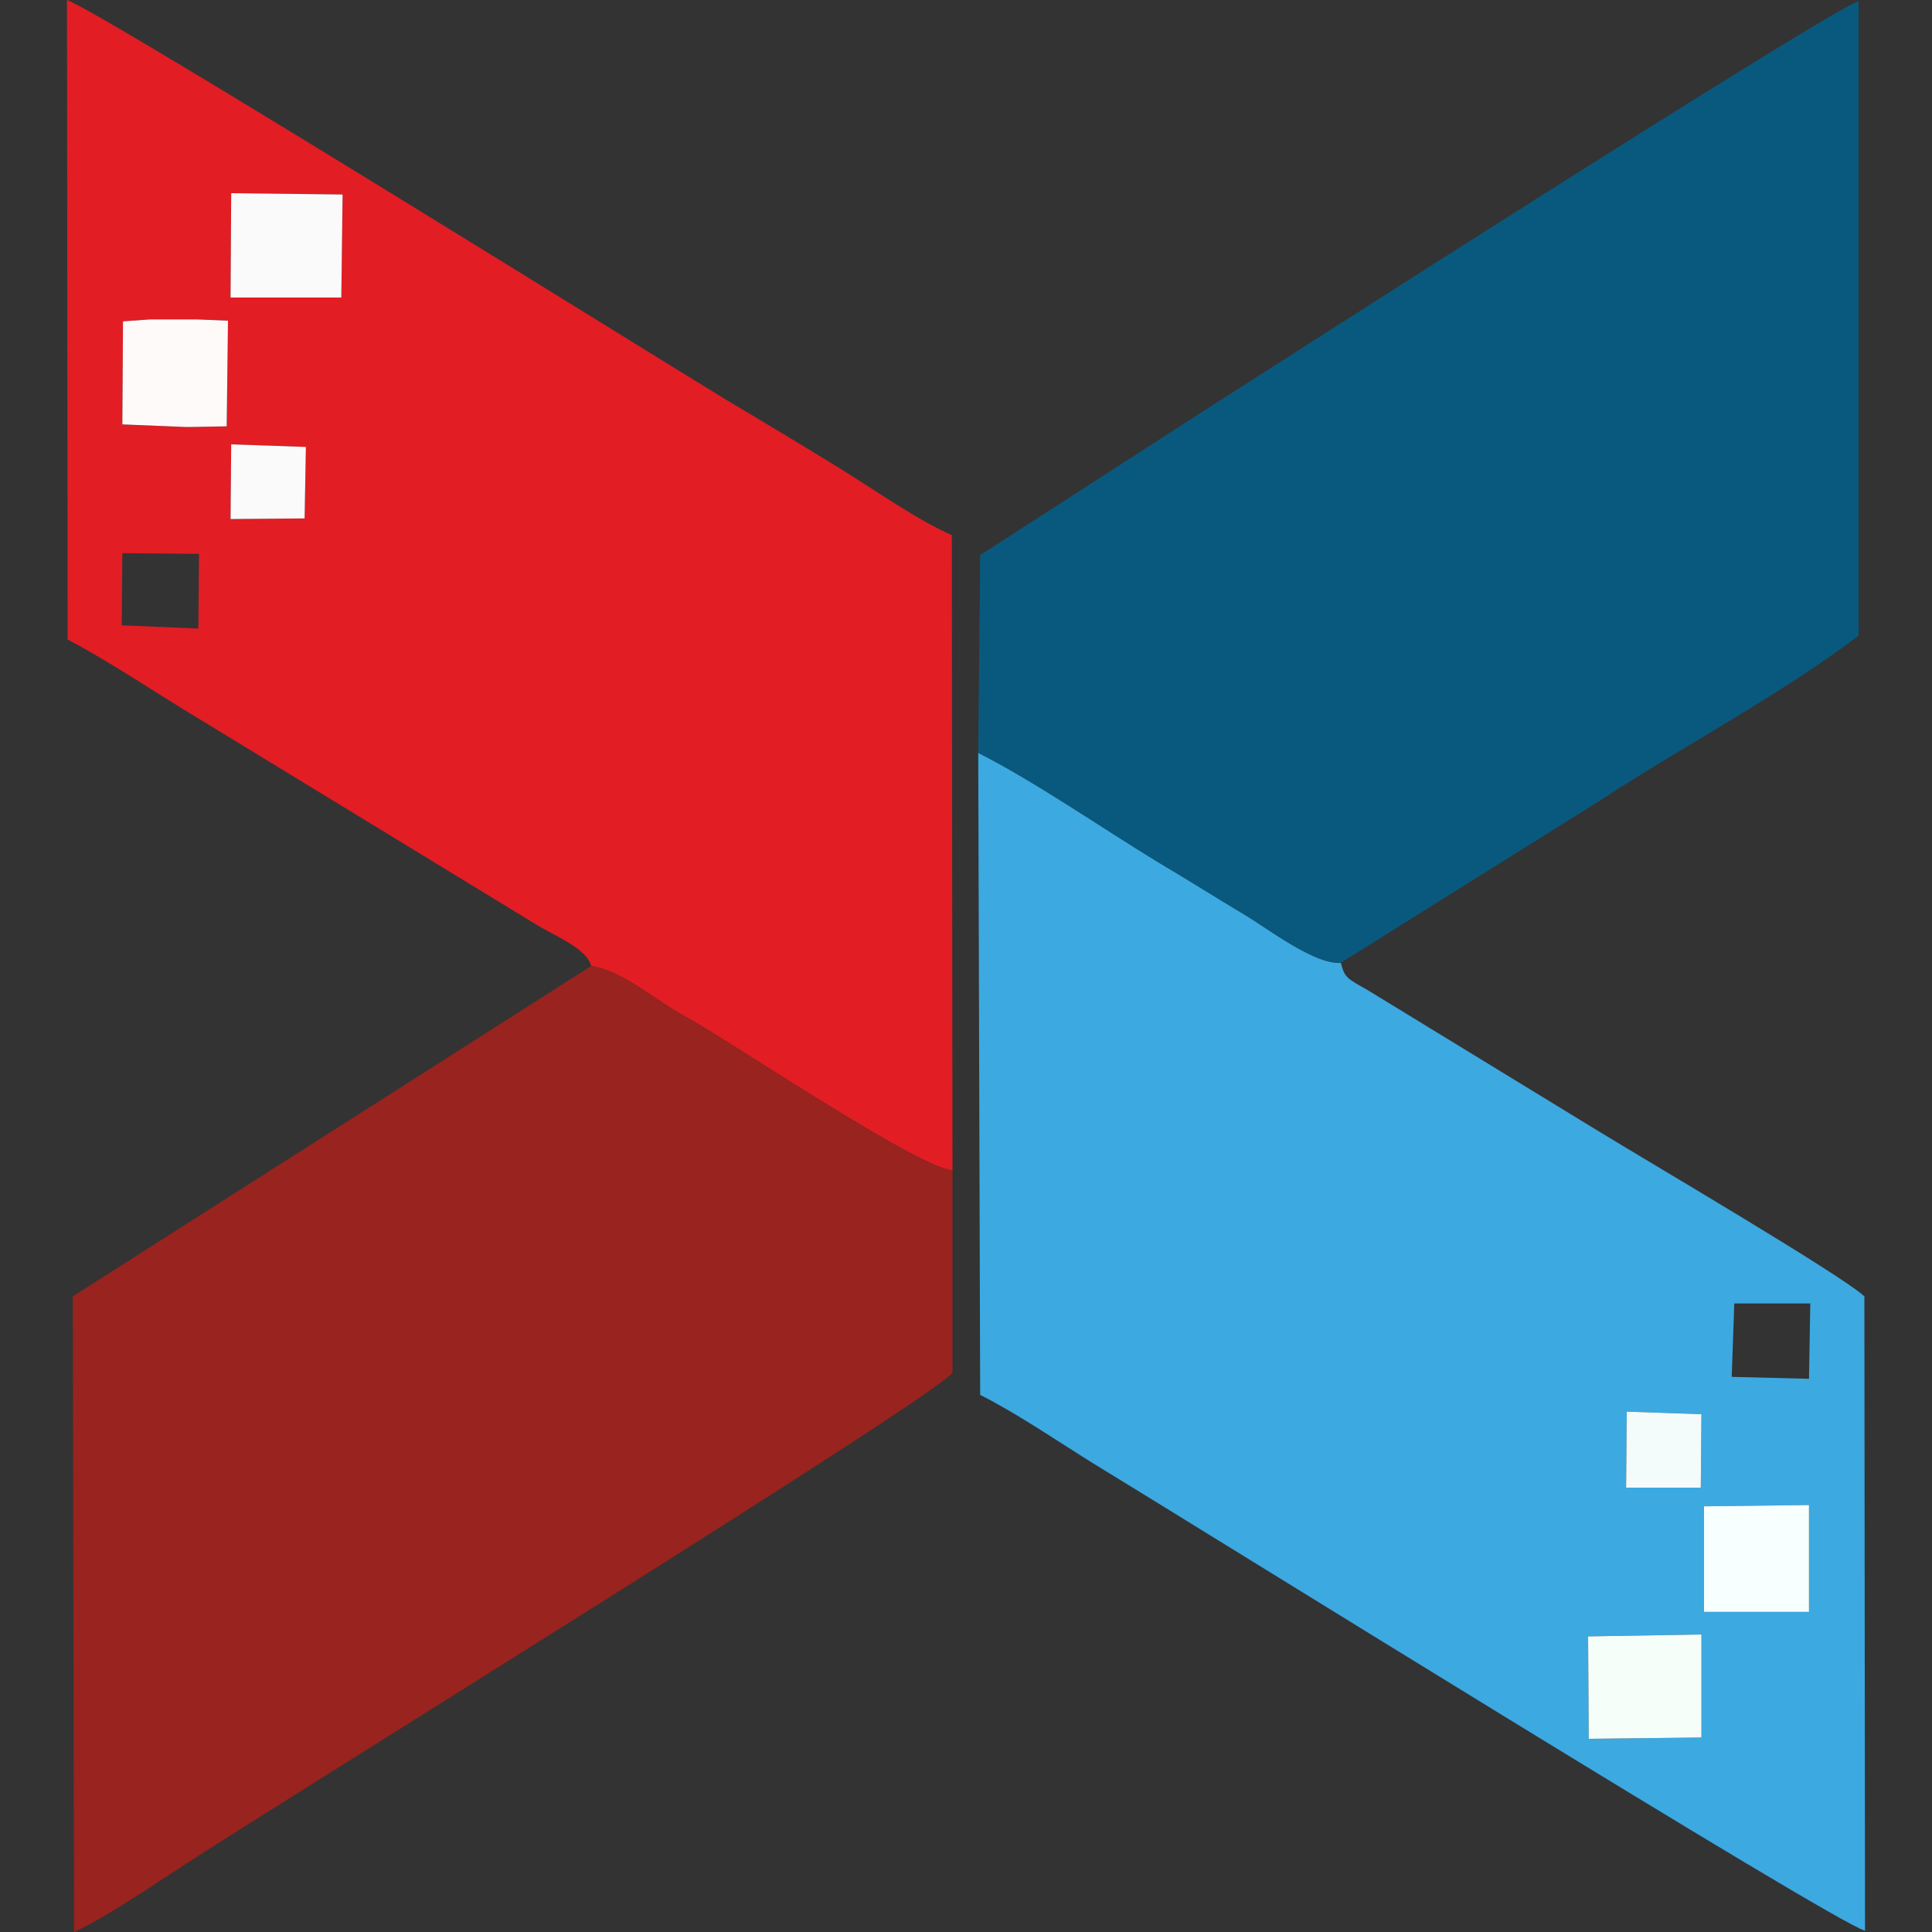
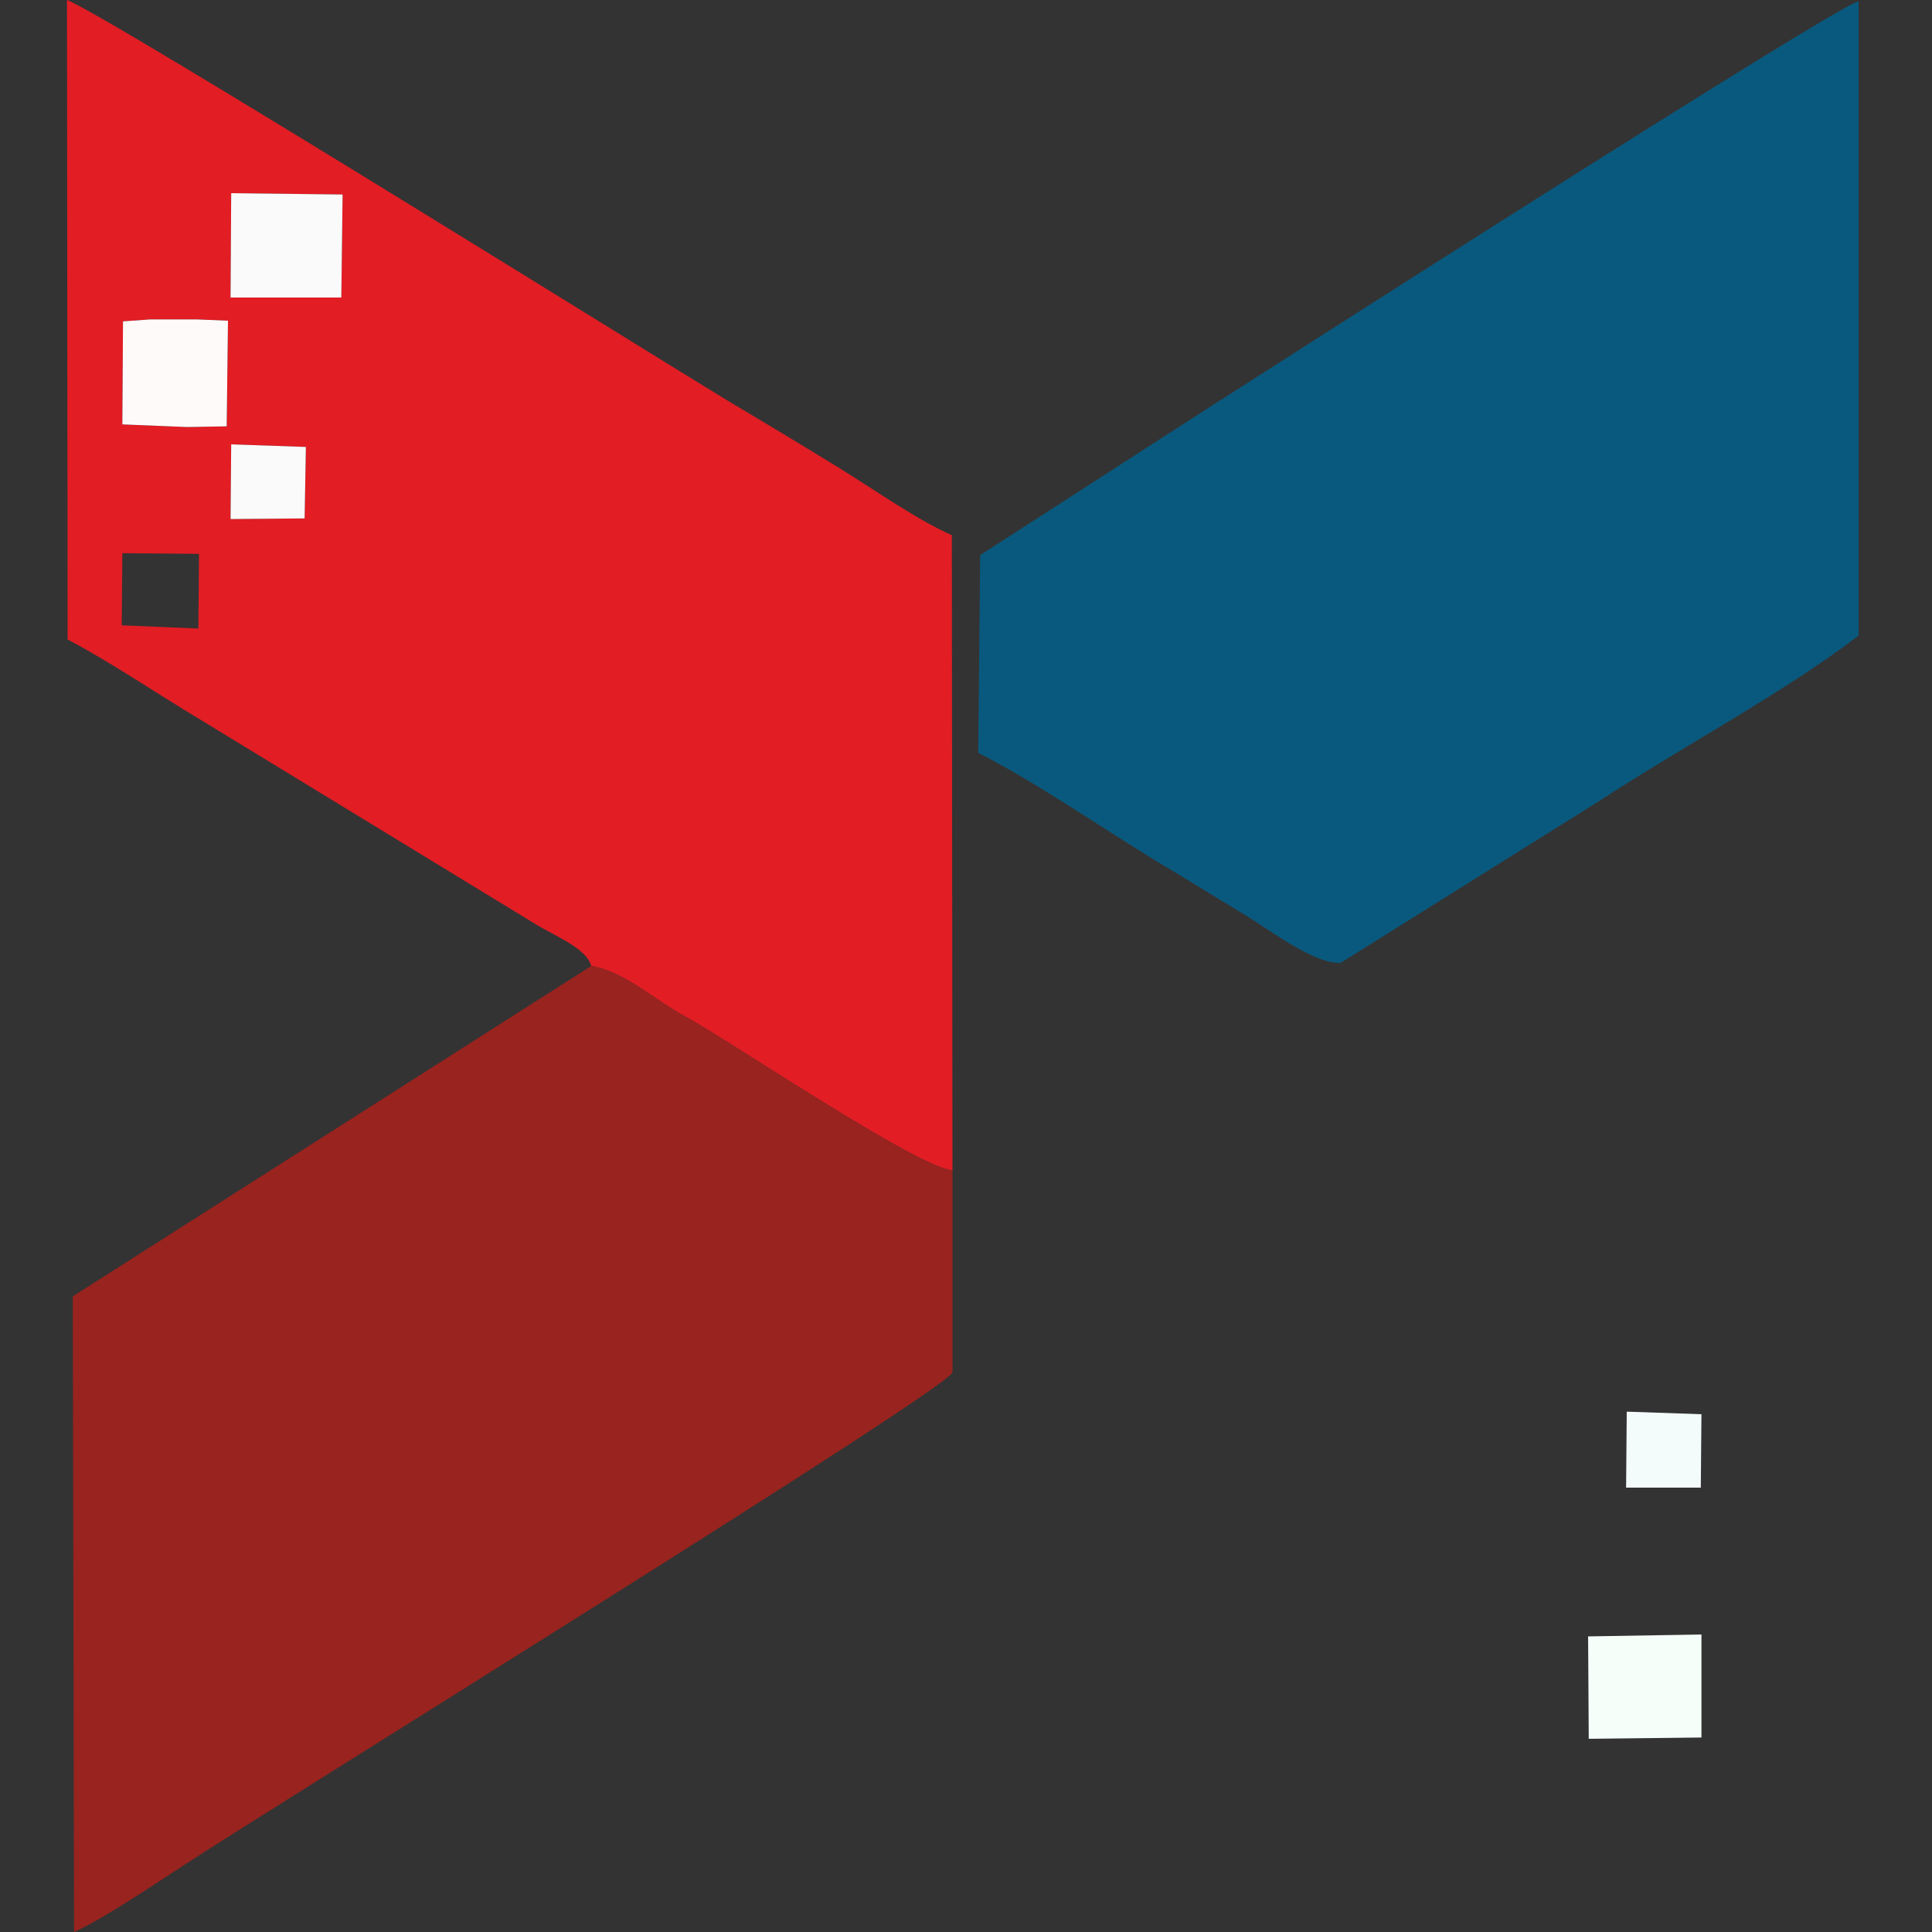
<svg xmlns="http://www.w3.org/2000/svg" xml:space="preserve" width="30px" height="30px" version="1.1" style="shape-rendering:geometricPrecision; text-rendering:geometricPrecision; image-rendering:optimizeQuality; fill-rule:evenodd; clip-rule:evenodd" viewBox="0 0 30 30">
  <rect x="0" y="0" width="30" height="30" fill="#333333" stroke="none" />
  <defs>
    <style type="text/css">
   
    .fil2 {fill:#09597E}
    .fil1 {fill:#3CA9E1}
    .fil3 {fill:#99231E}
    .fil0 {fill:#E21D24}
    .fil8 {fill:#F4FBFB}
    .fil4 {fill:#F6FEFA}
    .fil6 {fill:#F7FFFF}
    .fil5 {fill:#FAFAFA}
    .fil7 {fill:snow}
   
  </style>
  </defs>
  <g id="Слой_x0020_1">
    <g id="_2047672488768">
      <path class="fil0" d="M1.9 8.59l1.19 0.01 -0.01 1.16 -1.19 -0.05 0.01 -1.12zm1.69 -1.69l1.16 0.04 -0.02 1.11 -1.15 0.01 0.01 -1.16zm-1.68 -1.91l0.42 -0.03 0.73 0 0.48 0.02 -0.02 1.64 -0.55 0.01 -0.09 0 -0.98 -0.04 0.01 -1.6zm1.68 -1.99l1.73 0.02 -0.02 1.6 -1.72 0 0.01 -1.62zm5.59 12c0.51,0.08 1,0.54 1.47,0.79 0.71,0.39 3.64,2.37 4.14,2.38l-0.01 -9.86c-0.51,-0.22 -1.21,-0.71 -1.76,-1.05 -0.57,-0.35 -1.1,-0.67 -1.69,-1.02 -1.06,-0.64 -9.66,-6 -10.29,-6.24l0.01 9.93c0.65,0.34 1.4,0.85 2.07,1.25l5.18 3.16c0.3,0.19 0.81,0.38 0.88,0.66z" />
-       <path class="fil1" d="M24.66 25.41l1.76 -0.03 0 1.6 -1.75 0.02 -0.01 -1.59zm1.8 -2.02l1.63 -0.02 0 1.66 -1.63 0 0 -1.64zm-1.2 -1.47l1.16 0.04 -0.01 1.14 -1.16 0 0.01 -1.18zm1.67 -1.68l1.18 0 -0.02 1.17 -1.2 -0.03 0.04 -1.14zm-6.11 -5.29c-0.41,0.03 -1.13,-0.53 -1.5,-0.75 -0.45,-0.27 -0.91,-0.56 -1.35,-0.82 -0.9,-0.55 -1.91,-1.25 -2.78,-1.69l0.03 9.97c0.56,0.28 1.22,0.73 1.75,1.06 1.53,0.93 11.5,7.13 11.99,7.26l-0.01 -9.85c-0.35,-0.33 -3.42,-2.13 -4.12,-2.56l-3.6 -2.2c-0.32,-0.18 -0.35,-0.19 -0.41,-0.42z" />
      <path class="fil2" d="M15.19 11.69c0.87,0.44 1.88,1.14 2.78,1.69 0.44,0.26 0.9,0.55 1.35,0.82 0.37,0.22 1.09,0.78 1.5,0.75l4.01 -2.51c1.28,-0.84 2.85,-1.67 4.03,-2.57l0 -9.85c-0.42,0.11 -9.06,5.65 -10.23,6.4l-3.41 2.2 -0.03 3.07z" />
      <path class="fil3" d="M14.79 18.17c-0.5,-0.01 -3.43,-1.99 -4.14,-2.38 -0.47,-0.25 -0.96,-0.71 -1.47,-0.79l-8.05 5.13 0.02 9.87c0.47,-0.21 1.29,-0.77 1.74,-1.06 1.34,-0.88 11.82,-7.36 11.9,-7.63l0 -3.14z" />
      <polygon class="fil4" points="24.67,27 26.42,26.98 26.42,25.38 24.66,25.41 " />
      <polygon class="fil5" points="3.58,4.62 5.3,4.62 5.32,3.02 3.59,3 " />
-       <polygon class="fil6" points="26.46,25.03 28.09,25.03 28.09,23.37 26.46,23.39 " />
      <polygon class="fil7" points="1.9,6.59 2.88,6.63 2.97,6.63 3.52,6.62 3.54,4.98 3.06,4.96 2.33,4.96 1.91,4.99 " />
      <polygon class="fil8" points="25.25,23.1 26.41,23.1 26.42,21.96 25.26,21.92 " />
      <polygon class="fil5" points="3.58,8.06 4.73,8.05 4.75,6.94 3.59,6.9 " />
    </g>
  </g>
</svg>